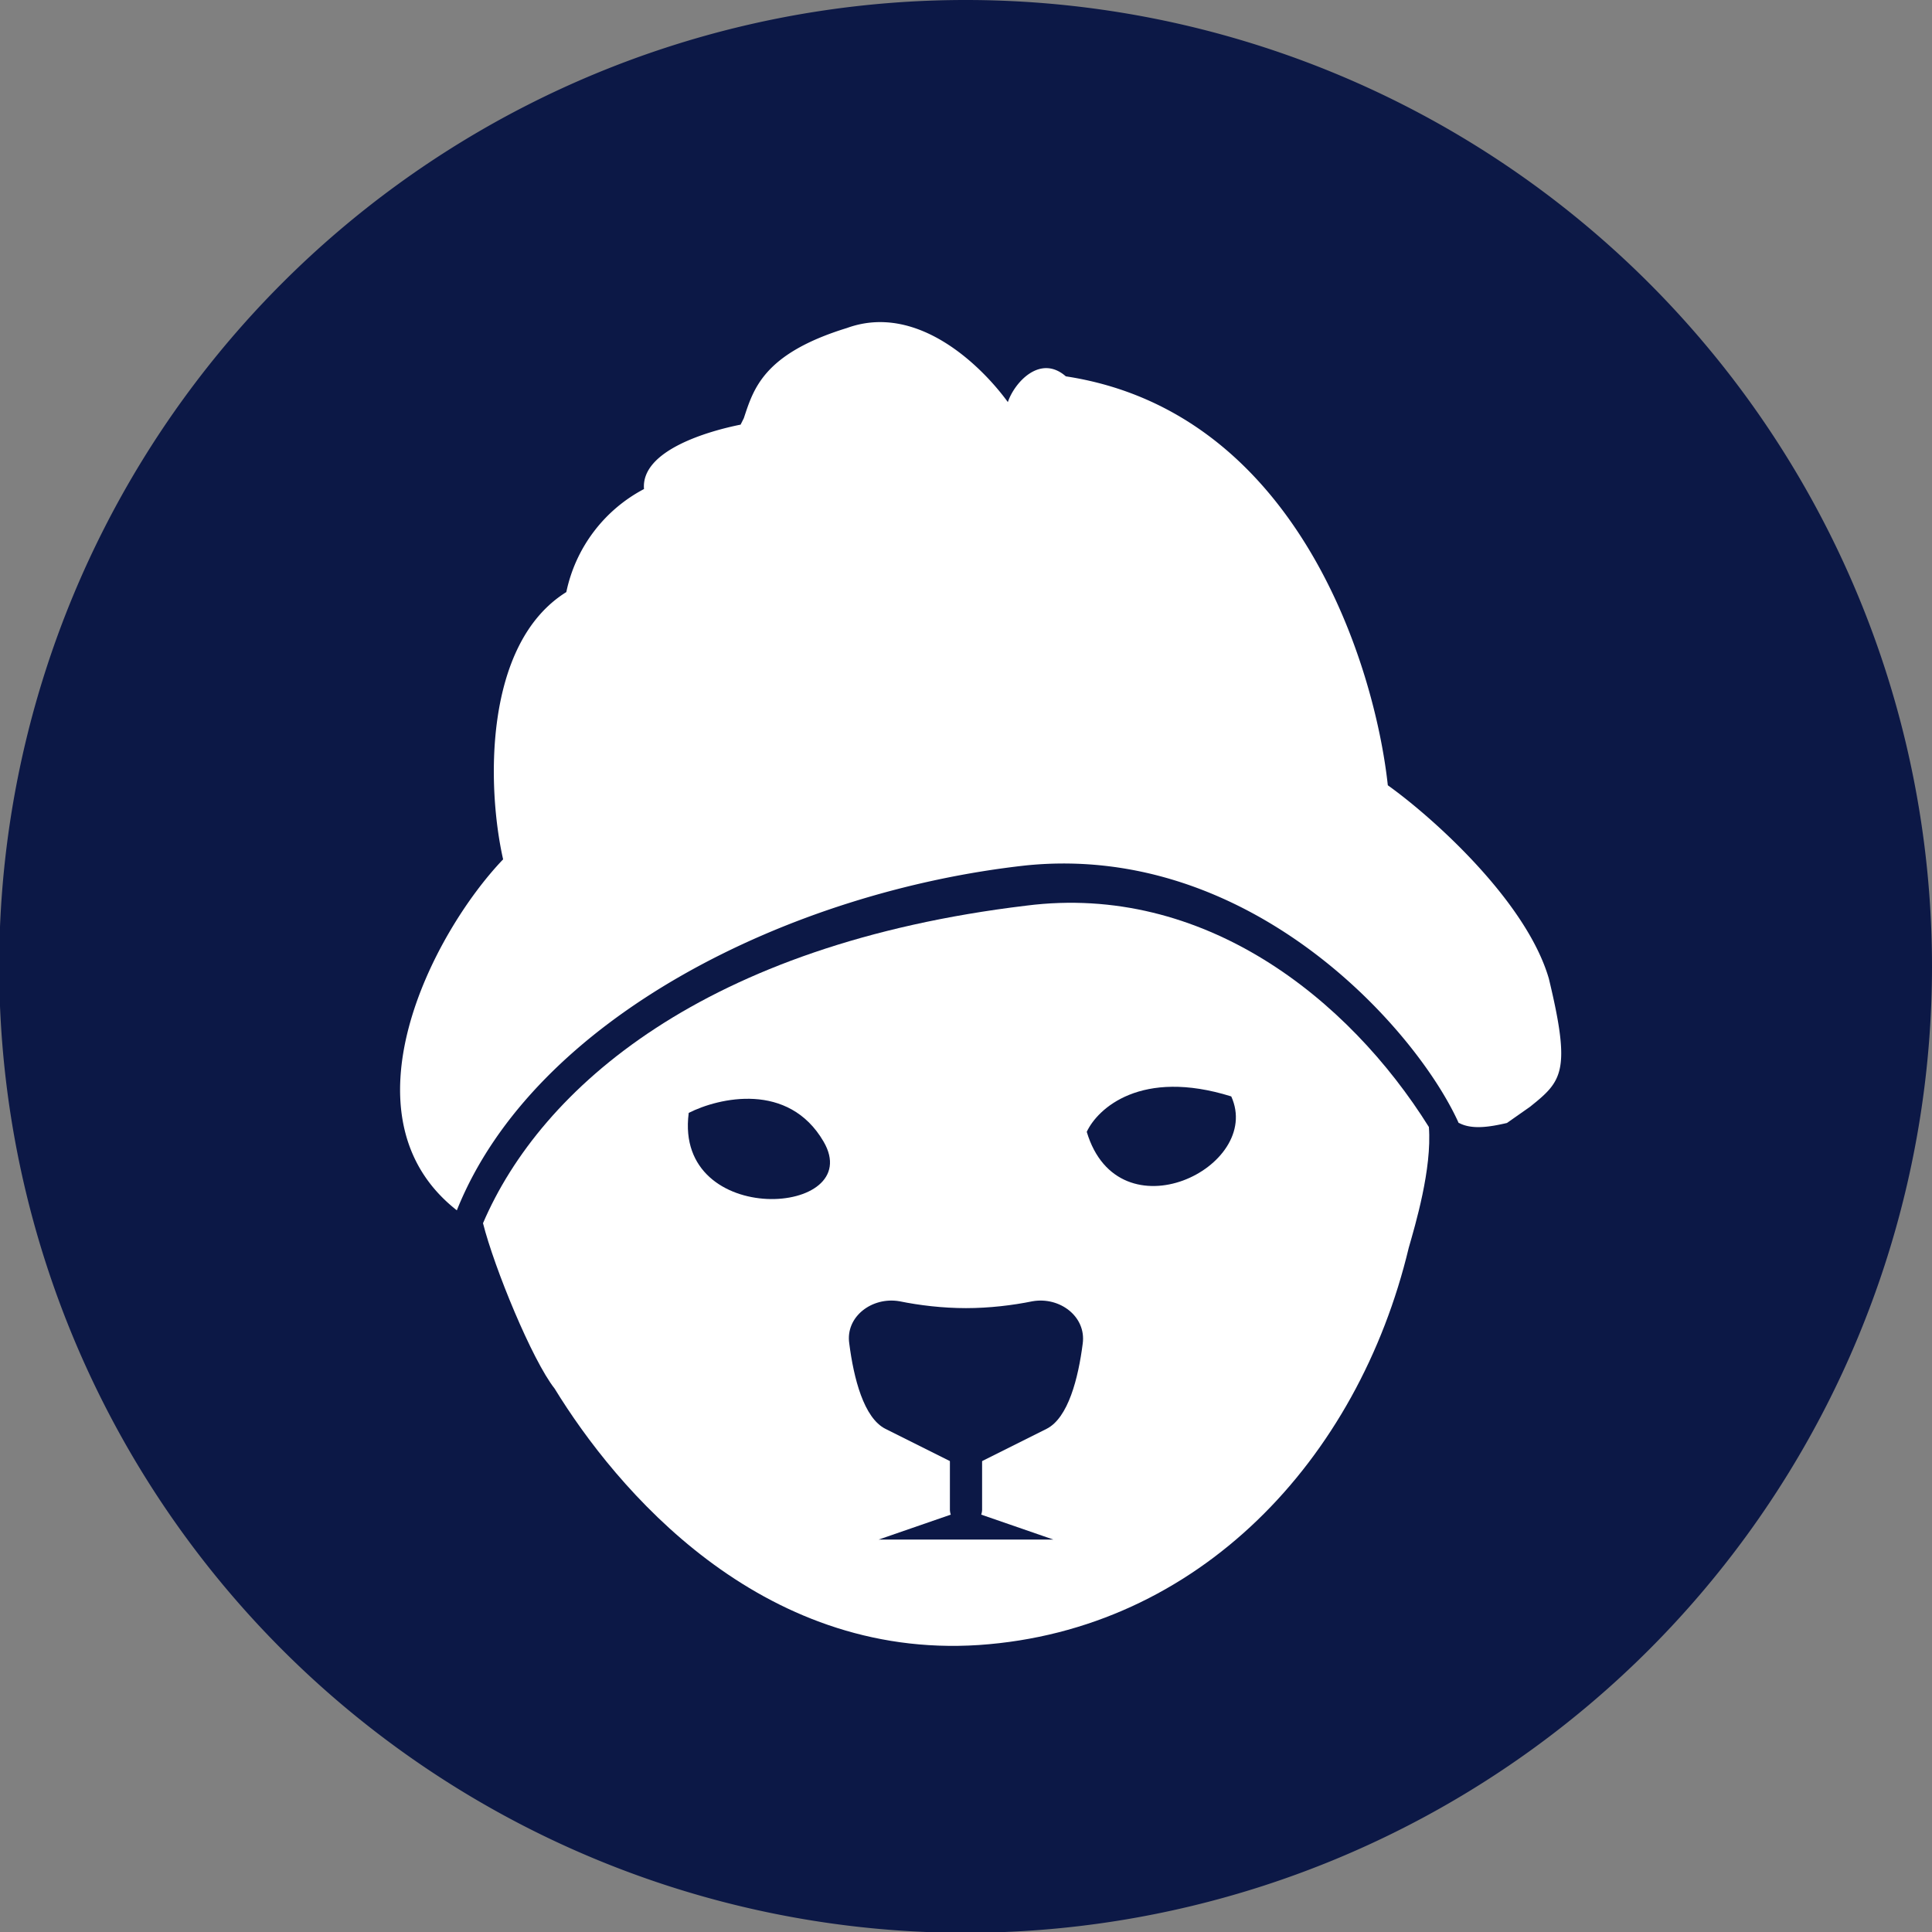
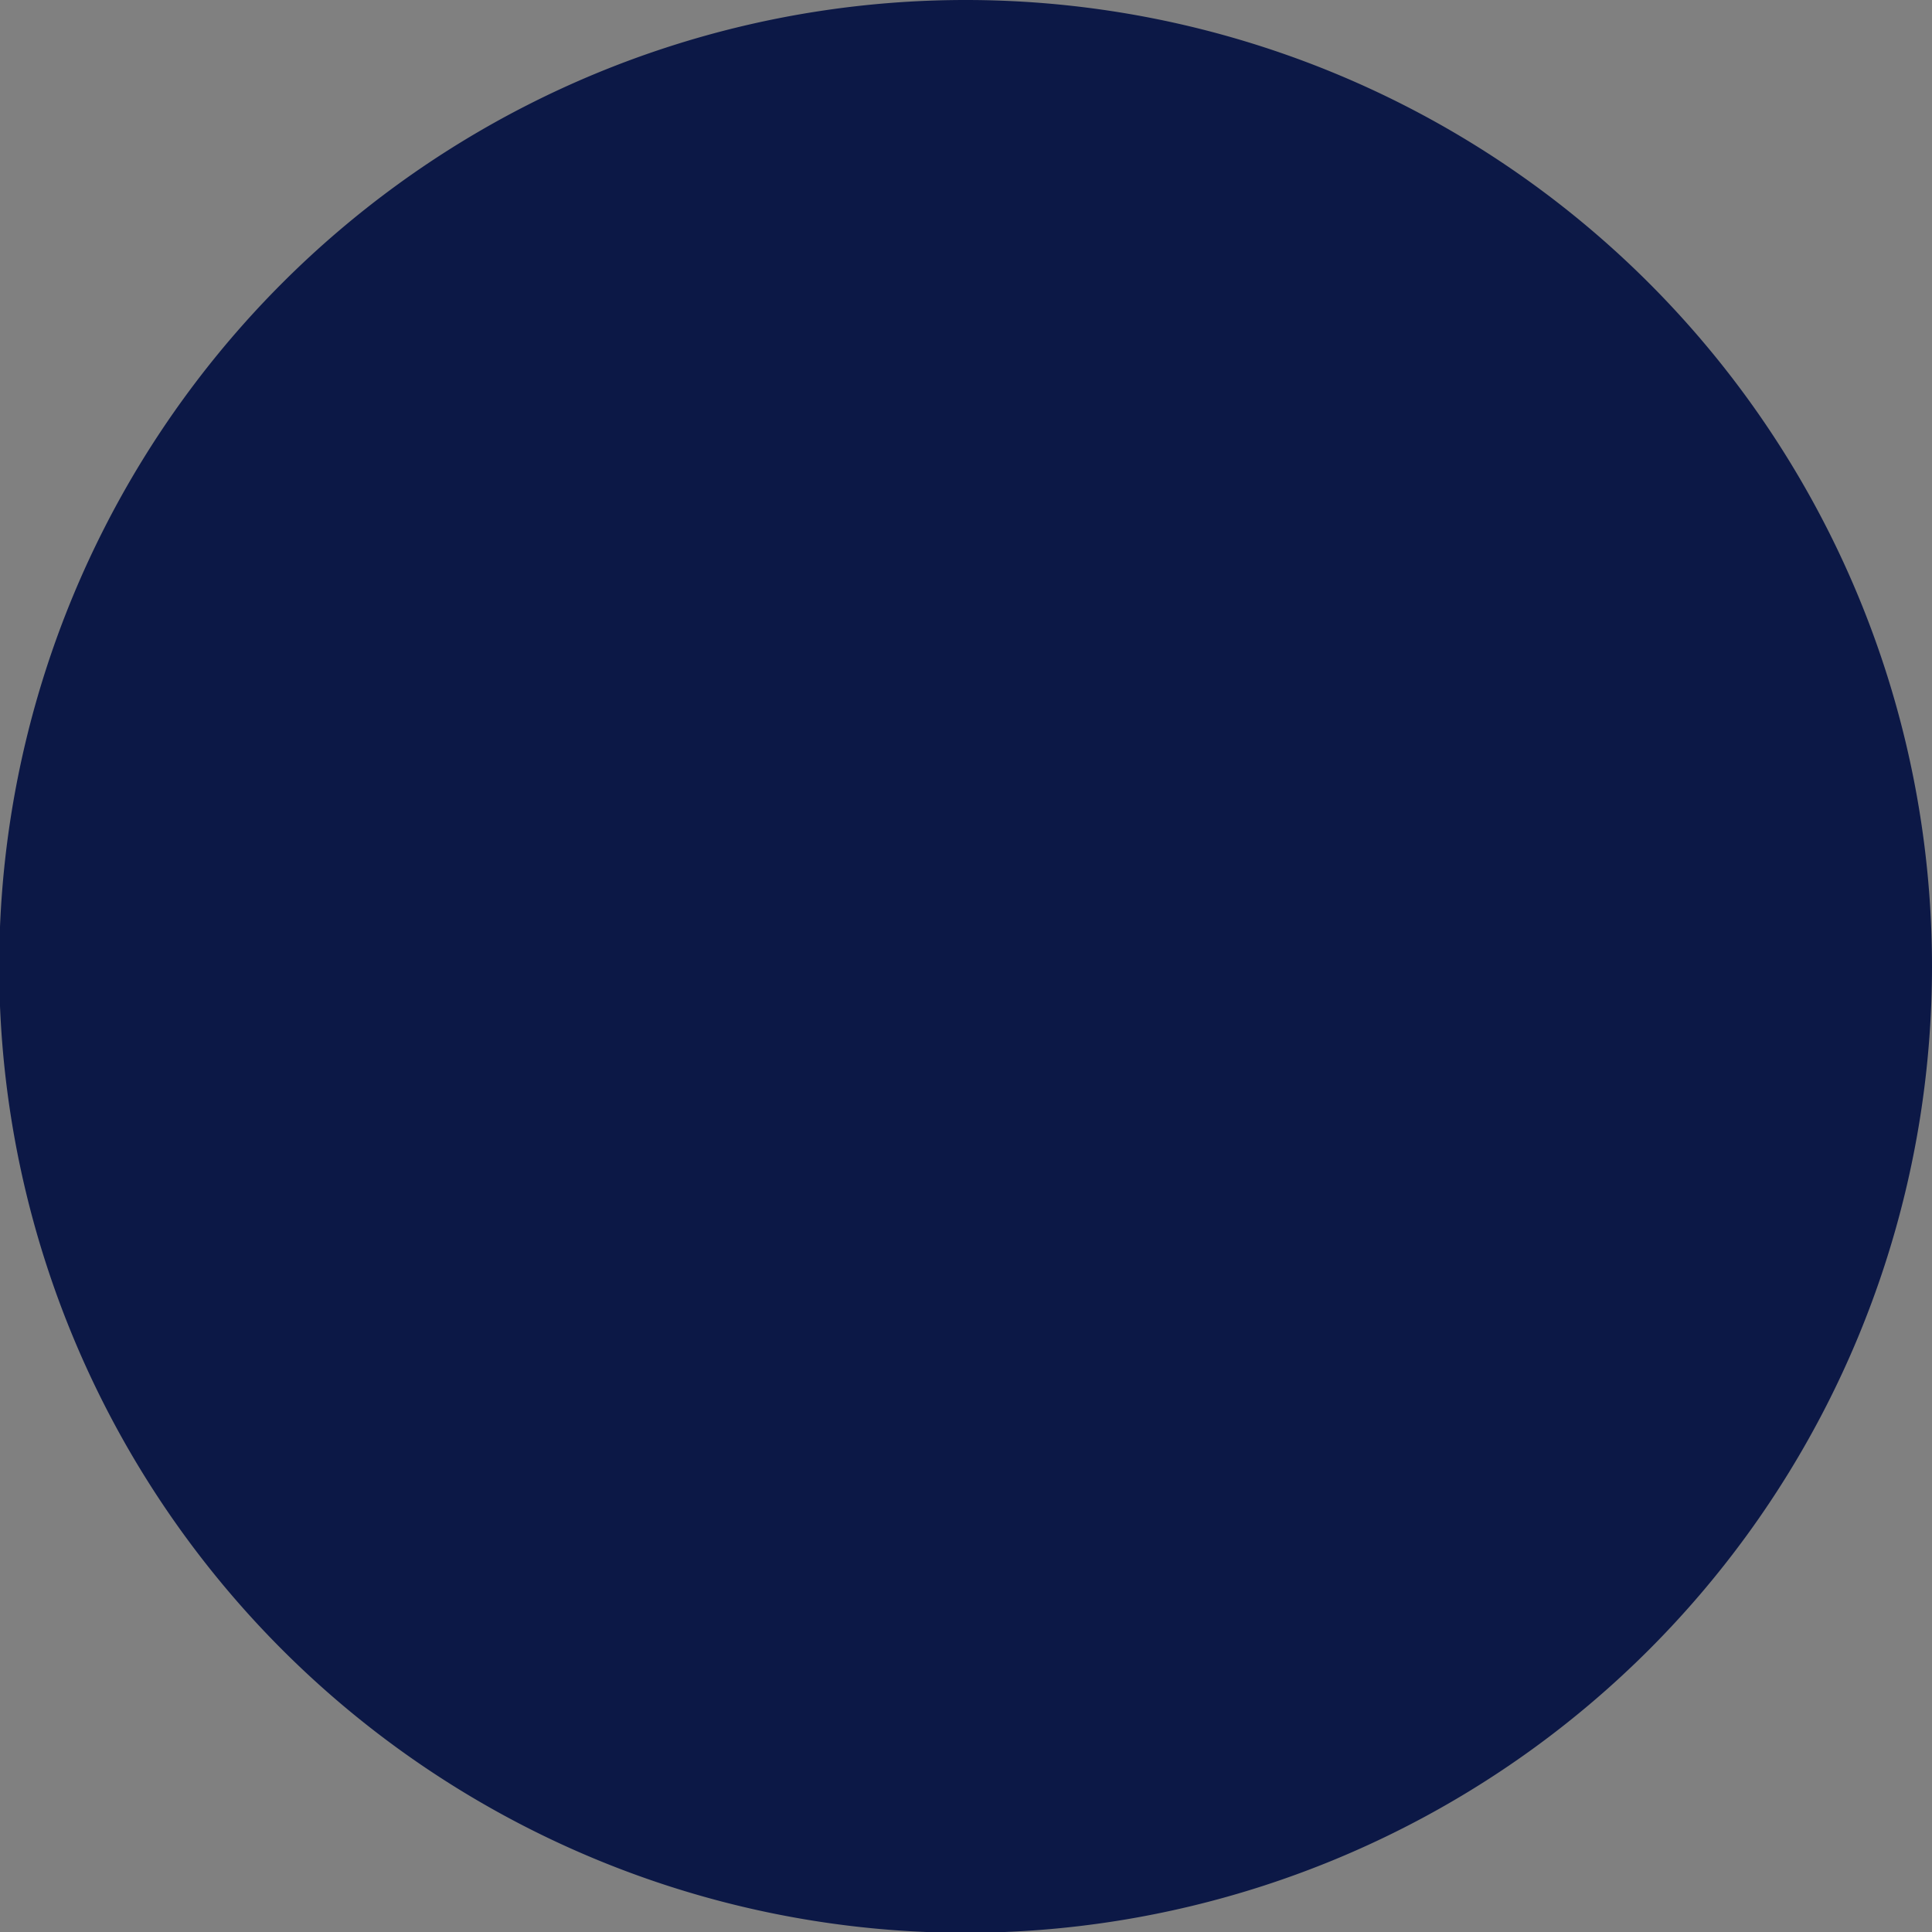
<svg xmlns="http://www.w3.org/2000/svg" width="48" height="48" fill="none" viewBox="0 0 48 48">
  <rect x="0" y="0" width="48" height="48" fill="#808080" stroke="none" />
  <path fill="#0C1846" fill-rule="evenodd" d="M24 0a24 24 0 1 1-.02 48.02A24 24 0 0 1 24 0Z" clip-rule="evenodd" />
-   <path fill="#fff" d="M24.32 40.87c5.46-.37 9.42-4.6 10.68-9.87.16-.56.58-1.96.5-3-2-3.2-5.6-6.06-10-5.5-8 .96-12.06 4.53-13.5 7.89.28 1.11 1.22 3.4 1.78 4.11 1.52 2.48 5.08 6.73 10.54 6.37Z" />
-   <path fill="#0C1846" d="M27 28.12c.27-.58 1.35-1.58 3.59-.88.8 1.76-2.8 3.52-3.59.88ZM17.11 27.65c.75-.38 2.48-.78 3.35.71 1.09 1.86-3.72 2.18-3.35-.7Z" />
-   <path fill="#fff" d="M36.24 27.9c-1.04-2.31-5.14-6.96-10.74-6.4-5.84.64-12.23 3.77-14.15 8.57-2.96-2.32-.61-6.88 1.15-8.72-.4-1.76-.5-5.35 1.57-6.64A3.76 3.76 0 0 1 16 12.15c-.08-.96 1.6-1.44 2.4-1.6l.08-.16c.24-.72.48-1.6 2.56-2.24 1.76-.64 3.36.96 4 1.84.16-.48.8-1.2 1.44-.64 5.76.88 7.68 7.2 8 10.16 1.12.8 3.44 2.88 4 4.8.56 2.32.33 2.55-.47 3.19l-.57.4c-.43.1-.87.17-1.19 0Z" />
-   <path fill="#0C1846" d="M21.1 33.38c-.1-.67.57-1.17 1.25-1.05.49.1 1.07.17 1.65.17.58 0 1.16-.07 1.65-.17.68-.12 1.34.38 1.25 1.05-.11.86-.36 1.85-.9 2.12l-2 1-2-1c-.54-.27-.79-1.26-.9-2.12Z" />
  <path fill="#0C1846" d="M23.6 37.5a.4.4 0 0 0 .8 0h-.8Zm0-1.5v1.5h.8V36h-.8Z" />
-   <path fill="#0C1846" d="m24 37.5 2.17.75h-4.34L24 37.5Z" />
</svg>